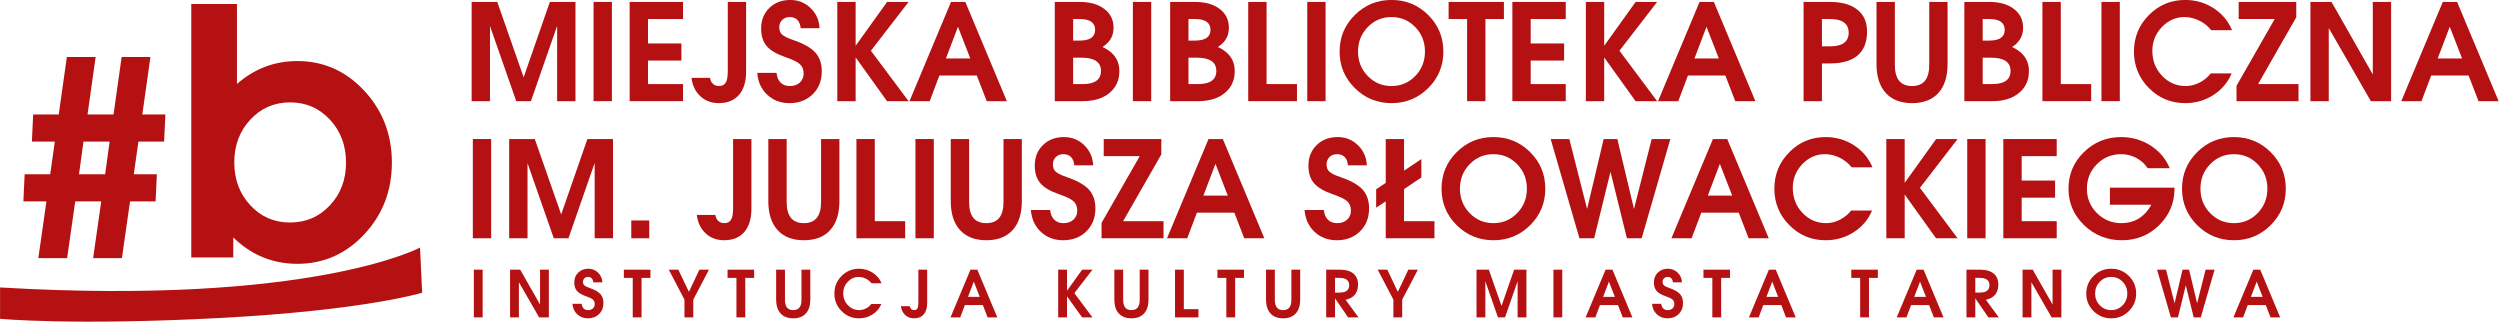
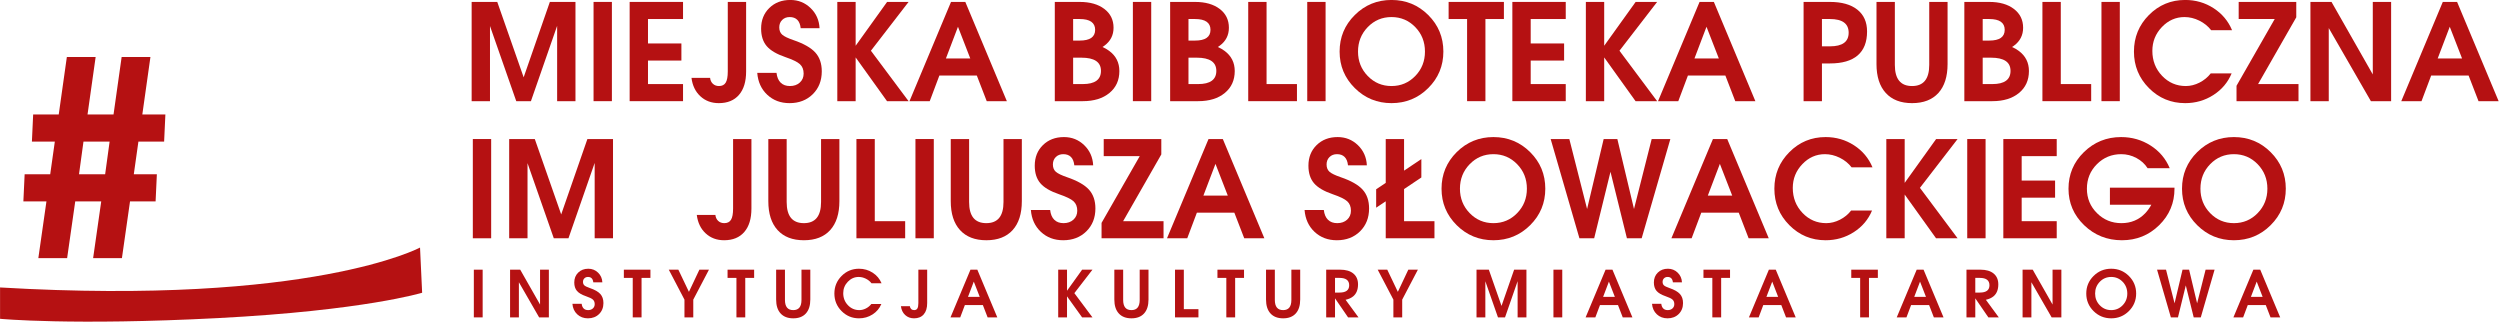
<svg xmlns="http://www.w3.org/2000/svg" width="100%" height="100%" viewBox="0 0 819 106" xml:space="preserve" style="fill-rule:evenodd;clip-rule:evenodd;stroke-linejoin:round;stroke-miterlimit:2;">
  <g transform="matrix(1,0,0,1,-32.342,-704.044)">
    <g transform="matrix(1,0,0,1,-579.837,218.023)">
      <g transform="matrix(0.778,0,0,0.778,145.14,346.557)">
        <path d="M806.631,221.86L798.907,221.86L798.907,180.071L809.692,180.071L820.808,211.82L831.842,180.071L842.627,180.071L842.627,221.86L834.904,221.86L834.904,190.139L823.87,221.86L817.692,221.86L806.631,190.222L806.631,221.86Z" style="fill:rgb(181,17,18);fill-rule:nonzero;" />
        <rect x="850.24" y="180.071" width="7.723" height="41.789" style="fill:rgb(181,17,18);fill-rule:nonzero;" />
        <path d="M865.439,221.86L865.439,180.071L887.919,180.071L887.919,187.271L873.162,187.271L873.162,197.559L887.23,197.559L887.23,204.759L873.162,204.759L873.162,214.661L887.919,214.661L887.919,221.86L865.439,221.86Z" style="fill:rgb(181,17,18);fill-rule:nonzero;" />
        <path d="M906.759,180.071L914.482,180.071L914.482,209.365C914.482,213.613 913.48,216.895 911.476,219.212C909.471,221.529 906.639,222.688 902.98,222.688C899.891,222.688 897.302,221.723 895.215,219.792C893.128,217.861 891.882,215.277 891.478,212.041L899.311,212.041C899.422,213.089 899.817,213.926 900.497,214.551C901.178,215.176 902.033,215.489 903.063,215.489C904.368,215.489 905.311,215.011 905.89,214.054C906.469,213.098 906.759,211.535 906.759,209.365L906.759,180.071Z" style="fill:rgb(181,17,18);fill-rule:nonzero;" />
        <path d="M937.459,191.132C937.294,189.569 936.82,188.397 936.039,187.615C935.257,186.834 934.186,186.443 932.825,186.443C931.538,186.443 930.485,186.848 929.667,187.657C928.849,188.466 928.44,189.505 928.44,190.774C928.44,192.098 928.853,193.128 929.681,193.863C930.49,194.58 932.071,195.343 934.425,196.153C938.728,197.624 941.79,199.361 943.611,201.366C945.431,203.37 946.341,206.018 946.341,209.31C946.341,213.227 945.073,216.436 942.535,218.937C939.997,221.438 936.742,222.688 932.77,222.688C929.019,222.688 925.888,221.511 923.378,219.157C920.868,216.803 919.466,213.733 919.172,209.944L927.281,209.944C927.483,211.746 928.067,213.121 929.033,214.068C929.998,215.015 931.299,215.489 932.936,215.489C934.628,215.489 936.011,215.001 937.087,214.027C938.163,213.052 938.701,211.792 938.701,210.248C938.701,208.556 938.177,207.232 937.128,206.276C936.099,205.338 934.076,204.354 931.06,203.324C927.345,202.055 924.707,200.502 923.144,198.663C921.581,196.824 920.799,194.369 920.799,191.298C920.799,187.767 921.948,184.875 924.247,182.623C926.546,180.37 929.497,179.244 933.101,179.244C936.43,179.244 939.271,180.379 941.625,182.65C943.978,184.921 945.238,187.749 945.404,191.132L937.459,191.132Z" style="fill:rgb(181,17,18);fill-rule:nonzero;" />
        <path d="M960.602,221.86L952.879,221.86L952.879,180.071L960.602,180.071L960.602,198.525L973.842,180.071L982.89,180.071L967.029,200.621L982.89,221.86L973.815,221.86L960.602,203.435L960.602,221.86Z" style="fill:rgb(181,17,18);fill-rule:nonzero;" />
        <path d="M983.276,221.86L1000.76,180.071L1006.78,180.071L1024.27,221.86L1015.8,221.86L1011.63,211.075L995.854,211.075L991.799,221.86L983.276,221.86ZM1003.69,190.526L998.612,203.876L1008.87,203.876L1003.69,190.526Z" style="fill:rgb(181,17,18);fill-rule:nonzero;" />
        <path d="M1044.46,221.86L1044.46,180.071L1054.94,180.071C1059.28,180.071 1062.74,181.055 1065.32,183.023C1067.91,184.99 1069.2,187.629 1069.2,190.939C1069.2,194.102 1067.9,196.631 1065.31,198.525L1064.54,199.049C1065.55,199.49 1066.48,200.023 1067.32,200.649C1070.21,202.763 1071.65,205.605 1071.65,209.172C1071.65,213.034 1070.26,216.114 1067.46,218.413C1064.67,220.711 1060.93,221.86 1056.26,221.86L1044.46,221.86ZM1052.18,187.271L1052.18,196.346L1054.94,196.346C1057.11,196.346 1058.74,195.969 1059.82,195.215C1060.9,194.461 1061.45,193.33 1061.45,191.822C1061.45,190.314 1060.9,189.179 1059.82,188.415C1058.74,187.652 1057.11,187.271 1054.94,187.271L1052.18,187.271ZM1052.18,203.545L1052.18,214.661L1056.26,214.661C1058.8,214.661 1060.71,214.197 1061.99,213.268C1063.26,212.34 1063.9,210.956 1063.9,209.117C1063.9,207.26 1063.22,205.867 1061.85,204.938C1060.48,204.009 1058.42,203.545 1055.68,203.545L1052.18,203.545Z" style="fill:rgb(181,17,18);fill-rule:nonzero;" />
        <rect x="1077.34" y="180.071" width="7.723" height="41.789" style="fill:rgb(181,17,18);fill-rule:nonzero;" />
        <path d="M1093.03,221.86L1093.03,180.071L1103.51,180.071C1107.85,180.071 1111.31,181.055 1113.9,183.023C1116.48,184.99 1117.77,187.629 1117.77,190.939C1117.77,194.102 1116.48,196.631 1113.88,198.525L1113.11,199.049C1114.12,199.49 1115.05,200.023 1115.9,200.649C1118.79,202.763 1120.23,205.605 1120.23,209.172C1120.23,213.034 1118.83,216.114 1116.04,218.413C1113.24,220.711 1109.51,221.86 1104.84,221.86L1093.03,221.86ZM1100.75,187.271L1100.75,196.346L1103.51,196.346C1105.68,196.346 1107.31,195.969 1108.39,195.215C1109.48,194.461 1110.02,193.33 1110.02,191.822C1110.02,190.314 1109.48,189.179 1108.39,188.415C1107.31,187.652 1105.68,187.271 1103.51,187.271L1100.75,187.271ZM1100.75,203.545L1100.75,214.661L1104.84,214.661C1107.37,214.661 1109.28,214.197 1110.56,213.268C1111.84,212.34 1112.48,210.956 1112.48,209.117C1112.48,207.26 1111.79,205.867 1110.42,204.938C1109.05,204.009 1107,203.545 1104.26,203.545L1100.75,203.545Z" style="fill:rgb(181,17,18);fill-rule:nonzero;" />
        <path d="M1125.91,221.86L1125.91,180.071L1133.63,180.071L1133.63,214.661L1146.43,214.661L1146.43,221.86L1125.91,221.86Z" style="fill:rgb(181,17,18);fill-rule:nonzero;" />
        <rect x="1150.76" y="180.071" width="7.723" height="41.789" style="fill:rgb(181,17,18);fill-rule:nonzero;" />
        <path d="M1186.24,222.688C1180.19,222.688 1175.03,220.573 1170.78,216.344C1166.52,212.114 1164.39,206.993 1164.39,200.98C1164.39,194.948 1166.52,189.818 1170.78,185.588C1175.03,181.359 1180.19,179.244 1186.24,179.244C1192.3,179.244 1197.46,181.359 1201.71,185.588C1205.96,189.818 1208.08,194.948 1208.08,200.98C1208.08,206.993 1205.96,212.114 1201.71,216.344C1197.46,220.573 1192.3,222.688 1186.24,222.688ZM1186.24,215.489C1190.17,215.489 1193.5,214.082 1196.24,211.268C1198.97,208.455 1200.33,205.025 1200.33,200.98C1200.33,196.916 1198.97,193.477 1196.24,190.663C1193.5,187.85 1190.17,186.443 1186.24,186.443C1182.3,186.443 1178.97,187.85 1176.24,190.663C1173.51,193.477 1172.14,196.916 1172.14,200.98C1172.14,205.025 1173.51,208.455 1176.24,211.268C1178.97,214.082 1182.3,215.489 1186.24,215.489Z" style="fill:rgb(181,17,18);fill-rule:nonzero;" />
        <path d="M1218.07,221.86L1218.07,187.271L1210.29,187.271L1210.29,180.071L1233.57,180.071L1233.57,187.271L1225.79,187.271L1225.79,221.86L1218.07,221.86Z" style="fill:rgb(181,17,18);fill-rule:nonzero;" />
        <path d="M1237.13,221.86L1237.13,180.071L1259.61,180.071L1259.61,187.271L1244.85,187.271L1244.85,197.559L1258.92,197.559L1258.92,204.759L1244.85,204.759L1244.85,214.661L1259.61,214.661L1259.61,221.86L1237.13,221.86Z" style="fill:rgb(181,17,18);fill-rule:nonzero;" />
        <path d="M1275.8,221.86L1268.08,221.86L1268.08,180.071L1275.8,180.071L1275.8,198.525L1289.04,180.071L1298.09,180.071L1282.23,200.621L1298.09,221.86L1289.01,221.86L1275.8,203.435L1275.8,221.86Z" style="fill:rgb(181,17,18);fill-rule:nonzero;" />
        <path d="M1298.47,221.86L1315.96,180.071L1321.98,180.071L1339.46,221.86L1330.99,221.86L1326.83,211.075L1311.05,211.075L1307,221.86L1298.47,221.86ZM1318.88,190.526L1313.81,203.876L1324.07,203.876L1318.88,190.526Z" style="fill:rgb(181,17,18);fill-rule:nonzero;" />
        <path d="M1359.76,221.86L1359.76,180.071L1370.85,180.071C1375.82,180.071 1379.67,181.156 1382.4,183.326C1385.13,185.496 1386.49,188.558 1386.49,192.512C1386.49,196.962 1385.18,200.318 1382.55,202.58C1379.92,204.841 1376.02,205.972 1370.85,205.972L1367.49,205.972L1367.49,221.86L1359.76,221.86ZM1367.49,198.773L1370.85,198.773C1373.48,198.773 1375.45,198.295 1376.77,197.339C1378.08,196.382 1378.74,194.948 1378.74,193.036C1378.74,191.123 1378.08,189.684 1376.77,188.719C1375.45,187.753 1373.48,187.271 1370.85,187.271L1367.49,187.271L1367.49,198.773Z" style="fill:rgb(181,17,18);fill-rule:nonzero;" />
        <path d="M1420.39,206.221C1420.39,211.498 1419.1,215.562 1416.52,218.413C1413.93,221.263 1410.24,222.688 1405.44,222.688C1400.66,222.688 1396.97,221.263 1394.37,218.413C1391.77,215.562 1390.46,211.498 1390.46,206.221L1390.46,180.071L1398.19,180.071L1398.19,206.579C1398.19,209.558 1398.79,211.788 1400,213.268C1401.2,214.748 1403.02,215.489 1405.44,215.489C1407.85,215.489 1409.66,214.748 1410.86,213.268C1412.07,211.788 1412.67,209.558 1412.67,206.579L1412.67,180.071L1420.39,180.071L1420.39,206.221Z" style="fill:rgb(181,17,18);fill-rule:nonzero;" />
        <path d="M1427.45,221.86L1427.45,180.071L1437.94,180.071C1442.28,180.071 1445.74,181.055 1448.32,183.023C1450.9,184.99 1452.2,187.629 1452.2,190.939C1452.2,194.102 1450.9,196.631 1448.31,198.525L1447.54,199.049C1448.55,199.49 1449.48,200.023 1450.32,200.649C1453.21,202.763 1454.65,205.605 1454.65,209.172C1454.65,213.034 1453.25,216.114 1450.46,218.413C1447.66,220.711 1443.93,221.86 1439.26,221.86L1427.45,221.86ZM1435.18,187.271L1435.18,196.346L1437.94,196.346C1440.11,196.346 1441.73,195.969 1442.82,195.215C1443.9,194.461 1444.45,193.33 1444.45,191.822C1444.45,190.314 1443.9,189.179 1442.82,188.415C1441.73,187.652 1440.11,187.271 1437.94,187.271L1435.18,187.271ZM1435.18,203.545L1435.18,214.661L1439.26,214.661C1441.8,214.661 1443.71,214.197 1444.98,213.268C1446.26,212.34 1446.9,210.956 1446.9,209.117C1446.9,207.26 1446.22,205.867 1444.85,204.938C1443.48,204.009 1441.42,203.545 1438.68,203.545L1435.18,203.545Z" style="fill:rgb(181,17,18);fill-rule:nonzero;" />
        <path d="M1460.33,221.86L1460.33,180.071L1468.06,180.071L1468.06,214.661L1480.86,214.661L1480.86,221.86L1460.33,221.86Z" style="fill:rgb(181,17,18);fill-rule:nonzero;" />
        <rect x="1485.19" y="180.071" width="7.723" height="41.789" style="fill:rgb(181,17,18);fill-rule:nonzero;" />
        <path d="M1540,210.165C1538.41,213.972 1535.85,217.01 1532.3,219.281C1528.75,221.552 1524.8,222.688 1520.44,222.688C1514.46,222.688 1509.37,220.573 1505.17,216.344C1500.97,212.114 1498.87,206.993 1498.87,200.98C1498.87,194.948 1500.97,189.818 1505.17,185.588C1509.37,181.359 1514.46,179.244 1520.44,179.244C1524.83,179.244 1528.82,180.398 1532.4,182.706C1535.97,185.013 1538.57,188.107 1540.19,191.987L1531.39,191.987C1530.08,190.296 1528.41,188.949 1526.38,187.946C1524.35,186.944 1522.28,186.443 1520.16,186.443C1516.49,186.443 1513.31,187.845 1510.63,190.65C1507.96,193.454 1506.62,196.796 1506.62,200.676C1506.62,204.814 1507.98,208.317 1510.71,211.186C1513.45,214.054 1516.78,215.489 1520.71,215.489C1522.66,215.489 1524.59,215.006 1526.48,214.041C1528.37,213.075 1529.95,211.783 1531.2,210.165L1540,210.165Z" style="fill:rgb(181,17,18);fill-rule:nonzero;" />
        <path d="M1542.06,215.378L1558.14,187.271L1542.97,187.271L1542.97,180.071L1567.22,180.071L1567.22,186.553L1551.14,214.661L1568.16,214.661L1568.16,221.86L1542.06,221.86L1542.06,215.378Z" style="fill:rgb(181,17,18);fill-rule:nonzero;" />
        <path d="M1580.9,221.86L1573.18,221.86L1573.18,180.071L1582.06,180.071L1599.44,210.606L1599.44,180.071L1607.16,180.071L1607.16,221.86L1598.64,221.86L1580.9,191.077L1580.9,221.86Z" style="fill:rgb(181,17,18);fill-rule:nonzero;" />
        <path d="M1611.44,221.86L1628.92,180.071L1634.94,180.071L1652.43,221.86L1643.96,221.86L1639.79,211.075L1624.02,211.075L1619.96,221.86L1611.44,221.86ZM1631.85,190.526L1626.77,203.876L1637.03,203.876L1631.85,190.526Z" style="fill:rgb(181,17,18);fill-rule:nonzero;" />
      </g>
      <g transform="matrix(1.987,0,0,1.987,-910.778,129.534)">
-         <path d="M797.997,180.071L805.527,180.071L805.527,193.256C808.396,190.737 811.715,189.477 815.485,189.477C819.806,189.477 823.484,191.109 826.518,194.373C829.552,197.637 831.07,201.587 831.07,206.221C831.07,210.855 829.552,214.794 826.518,218.04C823.484,221.286 819.797,222.909 815.457,222.909C811.375,222.89 807.863,221.438 804.92,218.55L804.92,221.86L797.997,221.86L797.997,180.071ZM814.271,216.095C816.901,216.095 819.098,215.148 820.864,213.254C822.629,211.36 823.512,209.016 823.512,206.221C823.512,203.407 822.629,201.049 820.864,199.145C819.098,197.242 816.91,196.29 814.299,196.29C811.688,196.29 809.499,197.238 807.734,199.132C805.969,201.026 805.086,203.379 805.086,206.193C805.086,209.007 805.969,211.36 807.734,213.254C809.481,215.148 811.66,216.095 814.271,216.095Z" style="fill:rgb(181,17,18);fill-rule:nonzero;" />
-       </g>
+         </g>
      <g transform="matrix(1.66,0,0,1.66,-703.143,202.302)">
        <path d="M811.237,182.168L809.637,193.505L814.768,193.505L816.368,182.168L822.05,182.168L820.45,193.505L825.001,193.505L824.753,198.856L819.678,198.856L818.767,205.31L823.319,205.31L823.07,210.662L818.023,210.662L816.423,221.86L810.74,221.86L812.34,210.662L807.21,210.662L805.61,221.86L799.928,221.86L801.528,210.662L796.976,210.662L797.225,205.31L802.272,205.31L803.183,198.856L798.659,198.856L798.907,193.505L803.955,193.505L805.555,182.168L811.237,182.168ZM808.837,198.856L807.955,205.31L813.113,205.31L813.995,198.856L808.837,198.856Z" style="fill:rgb(181,17,18);fill-rule:nonzero;" />
      </g>
      <g transform="matrix(0.591,0,0,0.591,322.497,221.681)">
        <path d="M490.186,606.616L490.186,623.995C490.186,623.995 530.086,627.806 611.085,623.593C692.084,619.379 724.155,609.547 724.155,609.547L722.985,584.498C722.985,584.498 663.039,616.75 490.186,606.616Z" style="fill:rgb(181,17,18);" />
      </g>
      <g transform="matrix(0.778,0,0,0.778,145.14,391.474)">
        <rect x="799.404" y="180.071" width="7.723" height="41.789" style="fill:rgb(181,17,18);fill-rule:nonzero;" />
        <path d="M822.436,221.86L814.713,221.86L814.713,180.071L825.498,180.071L836.614,211.82L847.647,180.071L858.432,180.071L858.432,221.86L850.709,221.86L850.709,190.139L839.676,221.86L833.497,221.86L822.436,190.222L822.436,221.86Z" style="fill:rgb(181,17,18);fill-rule:nonzero;" />
-         <rect x="866.128" y="214.358" width="7.558" height="7.503" style="fill:rgb(181,17,18);fill-rule:nonzero;" />
        <path d="M908.993,180.071L916.717,180.071L916.717,209.365C916.717,213.613 915.714,216.895 913.71,219.212C911.706,221.529 908.874,222.688 905.214,222.688C902.125,222.688 899.537,221.723 897.449,219.792C895.362,217.861 894.116,215.277 893.712,212.041L901.546,212.041C901.656,213.089 902.051,213.926 902.732,214.551C903.412,215.176 904.267,215.489 905.297,215.489C906.603,215.489 907.545,215.011 908.124,214.054C908.704,213.098 908.993,211.535 908.993,209.365L908.993,180.071Z" style="fill:rgb(181,17,18);fill-rule:nonzero;" />
        <path d="M953.761,206.221C953.761,211.498 952.47,215.562 949.886,218.413C947.302,221.263 943.611,222.688 938.811,222.688C934.03,222.688 930.338,221.263 927.736,218.413C925.134,215.562 923.833,211.498 923.833,206.221L923.833,180.071L931.557,180.071L931.557,206.579C931.557,209.558 932.159,211.788 933.363,213.268C934.568,214.748 936.384,215.489 938.811,215.489C941.22,215.489 943.027,214.748 944.231,213.268C945.436,211.788 946.038,209.558 946.038,206.579L946.038,180.071L953.761,180.071L953.761,206.221Z" style="fill:rgb(181,17,18);fill-rule:nonzero;" />
        <path d="M960.933,221.86L960.933,180.071L968.656,180.071L968.656,214.661L981.455,214.661L981.455,221.86L960.933,221.86Z" style="fill:rgb(181,17,18);fill-rule:nonzero;" />
        <rect x="985.786" y="180.071" width="7.723" height="41.789" style="fill:rgb(181,17,18);fill-rule:nonzero;" />
        <path d="M1030.58,206.221C1030.58,211.498 1029.29,215.562 1026.71,218.413C1024.12,221.263 1020.43,222.688 1015.63,222.688C1010.85,222.688 1007.16,221.263 1004.56,218.413C1001.95,215.562 1000.65,211.498 1000.65,206.221L1000.65,180.071L1008.38,180.071L1008.38,206.579C1008.38,209.558 1008.98,211.788 1010.18,213.268C1011.39,214.748 1013.2,215.489 1015.63,215.489C1018.04,215.489 1019.85,214.748 1021.05,213.268C1022.26,211.788 1022.86,209.558 1022.86,206.579L1022.86,180.071L1030.58,180.071L1030.58,206.221Z" style="fill:rgb(181,17,18);fill-rule:nonzero;" />
        <path d="M1052.68,191.132C1052.51,189.569 1052.04,188.397 1051.26,187.615C1050.47,186.834 1049.4,186.443 1048.04,186.443C1046.76,186.443 1045.7,186.848 1044.88,187.657C1044.07,188.466 1043.66,189.505 1043.66,190.774C1043.66,192.098 1044.07,193.128 1044.9,193.863C1045.71,194.58 1047.29,195.343 1049.64,196.153C1053.94,197.624 1057.01,199.361 1058.83,201.366C1060.65,203.37 1061.56,206.018 1061.56,209.31C1061.56,213.227 1060.29,216.436 1057.75,218.937C1055.21,221.438 1051.96,222.688 1047.99,222.688C1044.24,222.688 1041.11,221.511 1038.6,219.157C1036.09,216.803 1034.68,213.733 1034.39,209.944L1042.5,209.944C1042.7,211.746 1043.28,213.121 1044.25,214.068C1045.21,215.015 1046.52,215.489 1048.15,215.489C1049.84,215.489 1051.23,215.001 1052.3,214.027C1053.38,213.052 1053.92,211.792 1053.92,210.248C1053.92,208.556 1053.39,207.232 1052.35,206.276C1051.32,205.338 1049.29,204.354 1046.28,203.324C1042.56,202.055 1039.92,200.502 1038.36,198.663C1036.8,196.824 1036.02,194.369 1036.02,191.298C1036.02,187.767 1037.16,184.875 1039.46,182.623C1041.76,180.37 1044.71,179.244 1048.32,179.244C1051.65,179.244 1054.49,180.379 1056.84,182.65C1059.19,184.921 1060.45,187.749 1060.62,191.132L1052.68,191.132Z" style="fill:rgb(181,17,18);fill-rule:nonzero;" />
        <path d="M1064.15,215.378L1080.23,187.271L1065.06,187.271L1065.06,180.071L1089.31,180.071L1089.31,186.553L1073.23,214.661L1090.25,214.661L1090.25,221.86L1064.15,221.86L1064.15,215.378Z" style="fill:rgb(181,17,18);fill-rule:nonzero;" />
        <path d="M1091.71,221.86L1109.19,180.071L1115.21,180.071L1132.7,221.86L1124.23,221.86L1120.06,211.075L1104.29,211.075L1100.23,221.86L1091.71,221.86ZM1112.12,190.526L1107.04,203.876L1117.3,203.876L1112.12,190.526Z" style="fill:rgb(181,17,18);fill-rule:nonzero;" />
        <path d="M1167.92,191.132C1167.76,189.569 1167.28,188.397 1166.5,187.615C1165.72,186.834 1164.65,186.443 1163.29,186.443C1162,186.443 1160.95,186.848 1160.13,187.657C1159.31,188.466 1158.9,189.505 1158.9,190.774C1158.9,192.098 1159.31,193.128 1160.14,193.863C1160.95,194.58 1162.53,195.343 1164.89,196.153C1169.19,197.624 1172.25,199.361 1174.07,201.366C1175.89,203.37 1176.8,206.018 1176.8,209.31C1176.8,213.227 1175.53,216.436 1173,218.937C1170.46,221.438 1167.2,222.688 1163.23,222.688C1159.48,222.688 1156.35,221.511 1153.84,219.157C1151.33,216.803 1149.93,213.733 1149.63,209.944L1157.74,209.944C1157.94,211.746 1158.53,213.121 1159.49,214.068C1160.46,215.015 1161.76,215.489 1163.4,215.489C1165.09,215.489 1166.47,215.001 1167.55,214.027C1168.62,213.052 1169.16,211.792 1169.16,210.248C1169.16,208.556 1168.64,207.232 1167.59,206.276C1166.56,205.338 1164.54,204.354 1161.52,203.324C1157.81,202.055 1155.17,200.502 1153.6,198.663C1152.04,196.824 1151.26,194.369 1151.26,191.298C1151.26,187.767 1152.41,184.875 1154.71,182.623C1157.01,180.37 1159.96,179.244 1163.56,179.244C1166.89,179.244 1169.73,180.379 1172.09,182.65C1174.44,184.921 1175.7,187.749 1175.86,191.132L1167.92,191.132Z" style="fill:rgb(181,17,18);fill-rule:nonzero;" />
        <path d="M1183.81,221.86L1183.81,206.288L1179.78,208.979L1179.78,201.228L1183.81,198.538L1183.81,180.071L1191.53,180.071L1191.53,193.378L1198.81,188.512L1198.81,196.263L1191.53,201.129L1191.53,214.661L1204.33,214.661L1204.33,221.86L1183.81,221.86Z" style="fill:rgb(181,17,18);fill-rule:nonzero;" />
        <path d="M1229.16,222.688C1223.11,222.688 1217.95,220.573 1213.69,216.344C1209.44,212.114 1207.31,206.993 1207.31,200.98C1207.31,194.948 1209.44,189.818 1213.69,185.588C1217.95,181.359 1223.11,179.244 1229.16,179.244C1235.22,179.244 1240.38,181.359 1244.63,185.588C1248.88,189.818 1251,194.948 1251,200.98C1251,206.993 1248.88,212.114 1244.63,216.344C1240.38,220.573 1235.22,222.688 1229.16,222.688ZM1229.16,215.489C1233.09,215.489 1236.42,214.082 1239.15,211.268C1241.89,208.455 1243.25,205.025 1243.25,200.98C1243.25,196.916 1241.89,193.477 1239.15,190.663C1236.42,187.85 1233.09,186.443 1229.16,186.443C1225.22,186.443 1221.89,187.85 1219.16,190.663C1216.43,193.477 1215.06,196.916 1215.06,200.98C1215.06,205.025 1216.43,208.455 1219.16,211.268C1221.89,214.082 1225.22,215.489 1229.16,215.489Z" style="fill:rgb(181,17,18);fill-rule:nonzero;" />
        <path d="M1265.37,221.86L1253.26,180.071L1261.12,180.071L1268.6,209.531L1275.58,180.071L1281.34,180.071L1288.35,209.531L1295.8,180.071L1303.66,180.071L1291.58,221.86L1285.37,221.86L1278.45,193.863L1271.58,221.86L1265.37,221.86Z" style="fill:rgb(181,17,18);fill-rule:nonzero;" />
        <path d="M1304.1,221.86L1321.59,180.071L1327.6,180.071L1345.09,221.86L1336.62,221.86L1332.46,211.075L1316.68,211.075L1312.62,221.86L1304.1,221.86ZM1324.51,190.526L1319.44,203.876L1329.7,203.876L1324.51,190.526Z" style="fill:rgb(181,17,18);fill-rule:nonzero;" />
        <path d="M1388.59,210.165C1387.01,213.972 1384.44,217.01 1380.89,219.281C1377.34,221.552 1373.39,222.688 1369.03,222.688C1363.06,222.688 1357.97,220.573 1353.77,216.344C1349.56,212.114 1347.46,206.993 1347.46,200.98C1347.46,194.948 1349.56,189.818 1353.77,185.588C1357.97,181.359 1363.06,179.244 1369.03,179.244C1373.43,179.244 1377.41,180.398 1380.99,182.706C1384.57,185.013 1387.16,188.107 1388.78,191.987L1379.98,191.987C1378.68,190.296 1377.01,188.949 1374.98,187.946C1372.94,186.944 1370.87,186.443 1368.76,186.443C1365.08,186.443 1361.9,187.845 1359.23,190.65C1356.55,193.454 1355.21,196.796 1355.21,200.676C1355.21,204.814 1356.58,208.317 1359.31,211.186C1362.04,214.054 1365.37,215.489 1369.31,215.489C1371.26,215.489 1373.18,215.006 1375.07,214.041C1376.97,213.075 1378.54,211.783 1379.79,210.165L1388.59,210.165Z" style="fill:rgb(181,17,18);fill-rule:nonzero;" />
        <path d="M1402.33,221.86L1394.6,221.86L1394.6,180.071L1402.33,180.071L1402.33,198.525L1415.57,180.071L1424.61,180.071L1408.75,200.621L1424.61,221.86L1415.54,221.86L1402.33,203.435L1402.33,221.86Z" style="fill:rgb(181,17,18);fill-rule:nonzero;" />
        <rect x="1428.67" y="180.071" width="7.723" height="41.789" style="fill:rgb(181,17,18);fill-rule:nonzero;" />
        <path d="M1443.87,221.86L1443.87,180.071L1466.35,180.071L1466.35,187.271L1451.59,187.271L1451.59,197.559L1465.66,197.559L1465.66,204.759L1451.59,204.759L1451.59,214.661L1466.35,214.661L1466.35,221.86L1443.87,221.86Z" style="fill:rgb(181,17,18);fill-rule:nonzero;" />
        <path d="M1493.79,222.688C1487.58,222.688 1482.28,220.573 1477.89,216.344C1473.51,212.114 1471.31,206.993 1471.31,200.98C1471.31,194.948 1473.47,189.818 1477.79,185.588C1482.12,181.359 1487.34,179.244 1493.46,179.244C1498.02,179.244 1502.16,180.43 1505.87,182.802C1509.59,185.174 1512.27,188.356 1513.93,192.346L1504.61,192.346C1503.46,190.544 1501.89,189.11 1499.89,188.043C1497.88,186.976 1495.76,186.443 1493.52,186.443C1489.49,186.443 1486.07,187.85 1483.27,190.663C1480.46,193.477 1479.06,196.916 1479.06,200.98C1479.06,205.025 1480.47,208.455 1483.3,211.268C1486.12,214.082 1489.55,215.489 1493.6,215.489C1497.61,215.489 1500.95,214.1 1503.61,211.324C1504.66,210.202 1505.52,209.007 1506.18,207.738L1488.75,207.738L1488.75,200.538L1515.94,200.538L1515.94,200.98C1515.94,206.993 1513.79,212.114 1509.49,216.344C1505.18,220.573 1499.96,222.688 1493.82,222.688L1493.79,222.688Z" style="fill:rgb(181,17,18);fill-rule:nonzero;" />
        <path d="M1540.96,222.688C1534.91,222.688 1529.76,220.573 1525.5,216.344C1521.24,212.114 1519.11,206.993 1519.11,200.98C1519.11,194.948 1521.24,189.818 1525.5,185.588C1529.76,181.359 1534.91,179.244 1540.96,179.244C1547.03,179.244 1552.19,181.359 1556.43,185.588C1560.68,189.818 1562.81,194.948 1562.81,200.98C1562.81,206.993 1560.68,212.114 1556.43,216.344C1552.19,220.573 1547.03,222.688 1540.96,222.688ZM1540.96,215.489C1544.9,215.489 1548.23,214.082 1550.96,211.268C1553.69,208.455 1555.06,205.025 1555.06,200.98C1555.06,196.916 1553.69,193.477 1550.96,190.663C1548.23,187.85 1544.9,186.443 1540.96,186.443C1537.03,186.443 1533.69,187.85 1530.96,190.663C1528.23,193.477 1526.87,196.916 1526.87,200.98C1526.87,205.025 1528.23,208.455 1530.96,211.268C1533.69,214.082 1537.03,215.489 1540.96,215.489Z" style="fill:rgb(181,17,18);fill-rule:nonzero;" />
      </g>
      <g transform="matrix(0.374,0,0,0.374,468.431,507.02)">
        <rect x="799.404" y="180.071" width="7.723" height="41.789" style="fill:rgb(181,17,18);fill-rule:nonzero;" />
        <path d="M838.866,221.86L831.142,221.86L831.142,180.071L840.024,180.071L857.402,210.606L857.402,180.071L865.125,180.071L865.125,221.86L856.602,221.86L838.866,191.077L838.866,221.86Z" style="fill:rgb(181,17,18);fill-rule:nonzero;" />
        <path d="M904.035,191.132C903.87,189.569 903.396,188.397 902.615,187.615C901.833,186.834 900.762,186.443 899.401,186.443C898.114,186.443 897.061,186.848 896.243,187.657C895.425,188.466 895.016,189.505 895.016,190.774C895.016,192.098 895.429,193.128 896.257,193.863C897.066,194.58 898.647,195.343 901.001,196.153C905.304,197.624 908.366,199.361 910.187,201.366C912.007,203.37 912.917,206.018 912.917,209.31C912.917,213.227 911.649,216.436 909.111,218.937C906.573,221.438 903.318,222.688 899.346,222.688C895.595,222.688 892.464,221.511 889.954,219.157C887.444,216.803 886.042,213.733 885.748,209.944L893.857,209.944C894.059,211.746 894.643,213.121 895.609,214.068C896.574,215.015 897.875,215.489 899.512,215.489C901.204,215.489 902.587,215.001 903.663,214.027C904.739,213.052 905.277,211.792 905.277,210.248C905.277,208.556 904.753,207.232 903.704,206.276C902.675,205.338 900.652,204.354 897.636,203.324C893.921,202.055 891.283,200.502 889.72,198.663C888.156,196.824 887.375,194.369 887.375,191.298C887.375,187.767 888.524,184.875 890.823,182.623C893.122,180.37 896.073,179.244 899.677,179.244C903.006,179.244 905.847,180.379 908.201,182.65C910.554,184.921 911.814,187.749 911.98,191.132L904.035,191.132Z" style="fill:rgb(181,17,18);fill-rule:nonzero;" />
        <path d="M938.588,221.86L938.588,187.271L930.809,187.271L930.809,180.071L954.089,180.071L954.089,187.271L946.311,187.271L946.311,221.86L938.588,221.86Z" style="fill:rgb(181,17,18);fill-rule:nonzero;" />
        <path d="M983.897,206.303L970.161,180.071L978.546,180.071L987.814,199.502L987.814,199.485L996.972,180.071L1005.36,180.071L991.621,206.303L991.621,221.86L983.897,221.86L983.897,206.303Z" style="fill:rgb(181,17,18);fill-rule:nonzero;" />
        <path d="M1029.43,221.86L1029.43,187.271L1021.65,187.271L1021.65,180.071L1044.93,180.071L1044.93,187.271L1037.15,187.271L1037.15,221.86L1029.43,221.86Z" style="fill:rgb(181,17,18);fill-rule:nonzero;" />
        <path d="M1094.13,206.221C1094.13,211.498 1092.84,215.562 1090.25,218.413C1087.67,221.263 1083.98,222.688 1079.18,222.688C1074.4,222.688 1070.7,221.263 1068.1,218.413C1065.5,215.562 1064.2,211.498 1064.2,206.221L1064.2,180.071L1071.92,180.071L1071.92,206.579C1071.92,209.558 1072.53,211.788 1073.73,213.268C1074.93,214.748 1076.75,215.489 1079.18,215.489C1081.59,215.489 1083.39,214.748 1084.6,213.268C1085.8,211.788 1086.4,209.558 1086.4,206.579L1086.4,180.071L1094.13,180.071L1094.13,206.221Z" style="fill:rgb(181,17,18);fill-rule:nonzero;" />
        <path d="M1156.35,210.165C1154.77,213.972 1152.2,217.01 1148.65,219.281C1145.1,221.552 1141.15,222.688 1136.79,222.688C1130.81,222.688 1125.73,220.573 1121.52,216.344C1117.32,212.114 1115.22,206.993 1115.22,200.98C1115.22,194.948 1117.32,189.818 1121.52,185.588C1125.73,181.359 1130.81,179.244 1136.79,179.244C1141.18,179.244 1145.17,180.398 1148.75,182.706C1152.32,185.013 1154.92,188.107 1156.54,191.987L1147.74,191.987C1146.43,190.296 1144.77,188.949 1142.73,187.946C1140.7,186.944 1138.63,186.443 1136.51,186.443C1132.84,186.443 1129.66,187.845 1126.98,190.65C1124.31,193.454 1122.97,196.796 1122.97,200.676C1122.97,204.814 1124.34,208.317 1127.07,211.186C1129.8,214.054 1133.13,215.489 1137.07,215.489C1139.02,215.489 1140.94,215.006 1142.83,214.041C1144.73,213.075 1146.3,211.783 1147.55,210.165L1156.35,210.165Z" style="fill:rgb(181,17,18);fill-rule:nonzero;" />
        <path d="M1188.78,180.071L1196.5,180.071L1196.5,209.365C1196.5,213.613 1195.5,216.895 1193.49,219.212C1191.49,221.529 1188.65,222.688 1185,222.688C1181.91,222.688 1179.32,221.723 1177.23,219.792C1175.14,217.861 1173.9,215.277 1173.49,212.041L1181.33,212.041C1181.44,213.089 1181.83,213.926 1182.51,214.551C1183.19,215.176 1184.05,215.489 1185.08,215.489C1186.38,215.489 1187.33,215.011 1187.91,214.054C1188.49,213.098 1188.78,211.535 1188.78,209.365L1188.78,180.071Z" style="fill:rgb(181,17,18);fill-rule:nonzero;" />
        <path d="M1216.93,221.86L1234.42,180.071L1240.43,180.071L1257.92,221.86L1249.45,221.86L1245.28,211.075L1229.51,211.075L1225.45,221.86L1216.93,221.86ZM1237.34,190.526L1232.26,203.876L1242.53,203.876L1237.34,190.526Z" style="fill:rgb(181,17,18);fill-rule:nonzero;" />
        <path d="M1318.99,221.86L1311.27,221.86L1311.27,180.071L1318.99,180.071L1318.99,198.525L1332.23,180.071L1341.28,180.071L1325.42,200.621L1341.28,221.86L1332.21,221.86L1318.99,203.435L1318.99,221.86Z" style="fill:rgb(181,17,18);fill-rule:nonzero;" />
        <path d="M1390.37,206.221C1390.37,211.498 1389.08,215.562 1386.5,218.413C1383.91,221.263 1380.22,222.688 1375.42,222.688C1370.64,222.688 1366.95,221.263 1364.35,218.413C1361.74,215.562 1360.44,211.498 1360.44,206.221L1360.44,180.071L1368.17,180.071L1368.17,206.579C1368.17,209.558 1368.77,211.788 1369.97,213.268C1371.18,214.748 1372.99,215.489 1375.42,215.489C1377.83,215.489 1379.64,214.748 1380.84,213.268C1382.05,211.788 1382.65,209.558 1382.65,206.579L1382.65,180.071L1390.37,180.071L1390.37,206.221Z" style="fill:rgb(181,17,18);fill-rule:nonzero;" />
        <path d="M1413.59,221.86L1413.59,180.071L1421.31,180.071L1421.31,214.661L1434.11,214.661L1434.11,221.86L1413.59,221.86Z" style="fill:rgb(181,17,18);fill-rule:nonzero;" />
        <path d="M1458.54,221.86L1458.54,187.271L1450.76,187.271L1450.76,180.071L1474.04,180.071L1474.04,187.271L1466.26,187.271L1466.26,221.86L1458.54,221.86Z" style="fill:rgb(181,17,18);fill-rule:nonzero;" />
        <path d="M1523.24,206.221C1523.24,211.498 1521.95,215.562 1519.36,218.413C1516.78,221.263 1513.09,222.688 1508.29,222.688C1503.51,222.688 1499.82,221.263 1497.21,218.413C1494.61,215.562 1493.31,211.498 1493.31,206.221L1493.31,180.071L1501.03,180.071L1501.03,206.579C1501.03,209.558 1501.63,211.788 1502.84,213.268C1504.04,214.748 1505.86,215.489 1508.29,215.489C1510.7,215.489 1512.5,214.748 1513.71,213.268C1514.91,211.788 1515.51,209.558 1515.51,206.579L1515.51,180.071L1523.24,180.071L1523.24,206.221Z" style="fill:rgb(181,17,18);fill-rule:nonzero;" />
        <path d="M1546.01,221.86L1546.01,180.071L1558.26,180.071C1563.22,180.071 1567.07,181.198 1569.8,183.45C1572.53,185.703 1573.9,188.87 1573.9,192.953C1573.9,197.55 1572.51,201.026 1569.73,203.379C1568.01,204.814 1565.76,205.834 1563,206.441L1574.31,221.86L1565.18,221.86L1553.74,205.172L1553.74,221.86L1546.01,221.86ZM1553.74,200.125L1557.68,200.125C1560.49,200.125 1562.61,199.591 1564.02,198.525C1565.44,197.458 1566.15,195.858 1566.15,193.725C1566.15,191.574 1565.44,189.96 1564.02,188.884C1562.61,187.809 1560.49,187.271 1557.68,187.271L1553.74,187.271L1553.74,200.125Z" style="fill:rgb(181,17,18);fill-rule:nonzero;" />
        <path d="M1604.87,206.303L1591.13,180.071L1599.51,180.071L1608.78,199.502L1608.78,199.485L1617.94,180.071L1626.33,180.071L1612.59,206.303L1612.59,221.86L1604.87,221.86L1604.87,206.303Z" style="fill:rgb(181,17,18);fill-rule:nonzero;" />
        <path d="M1685.42,221.86L1677.69,221.86L1677.69,180.071L1688.48,180.071L1699.59,211.82L1710.63,180.071L1721.41,180.071L1721.41,221.86L1713.69,221.86L1713.69,190.139L1702.66,221.86L1696.48,221.86L1685.42,190.222L1685.42,221.86Z" style="fill:rgb(181,17,18);fill-rule:nonzero;" />
        <rect x="1745.07" y="180.071" width="7.723" height="41.789" style="fill:rgb(181,17,18);fill-rule:nonzero;" />
        <path d="M1773.25,221.86L1790.74,180.071L1796.75,180.071L1814.24,221.86L1805.77,221.86L1801.61,211.075L1785.83,211.075L1781.77,221.86L1773.25,221.86ZM1793.66,190.526L1788.59,203.876L1798.85,203.876L1793.66,190.526Z" style="fill:rgb(181,17,18);fill-rule:nonzero;" />
        <path d="M1849.7,191.132C1849.54,189.569 1849.06,188.397 1848.28,187.615C1847.5,186.834 1846.43,186.443 1845.07,186.443C1843.78,186.443 1842.73,186.848 1841.91,187.657C1841.09,188.466 1840.68,189.505 1840.68,190.774C1840.68,192.098 1841.1,193.128 1841.92,193.863C1842.73,194.58 1844.31,195.343 1846.67,196.153C1850.97,197.624 1854.03,199.361 1855.85,201.366C1857.67,203.37 1858.58,206.018 1858.58,209.31C1858.58,213.227 1857.31,216.436 1854.78,218.937C1852.24,221.438 1848.98,222.688 1845.01,222.688C1841.26,222.688 1838.13,221.511 1835.62,219.157C1833.11,216.803 1831.71,213.733 1831.41,209.944L1839.52,209.944C1839.73,211.746 1840.31,213.121 1841.27,214.068C1842.24,215.015 1843.54,215.489 1845.18,215.489C1846.87,215.489 1848.25,215.001 1849.33,214.027C1850.4,213.052 1850.94,211.792 1850.94,210.248C1850.94,208.556 1850.42,207.232 1849.37,206.276C1848.34,205.338 1846.32,204.354 1843.3,203.324C1839.59,202.055 1836.95,200.502 1835.38,198.663C1833.82,196.824 1833.04,194.369 1833.04,191.298C1833.04,187.767 1834.19,184.875 1836.49,182.623C1838.79,180.37 1841.74,179.244 1845.34,179.244C1848.67,179.244 1851.51,180.379 1853.87,182.65C1856.22,184.921 1857.48,187.749 1857.64,191.132L1849.7,191.132Z" style="fill:rgb(181,17,18);fill-rule:nonzero;" />
        <path d="M1884.25,221.86L1884.25,187.271L1876.48,187.271L1876.48,180.071L1899.76,180.071L1899.76,187.271L1891.98,187.271L1891.98,221.86L1884.25,221.86Z" style="fill:rgb(181,17,18);fill-rule:nonzero;" />
        <path d="M1916.3,221.86L1933.78,180.071L1939.8,180.071L1957.28,221.86L1948.82,221.86L1944.65,211.075L1928.87,211.075L1924.82,221.86L1916.3,221.86ZM1936.71,190.526L1931.63,203.876L1941.89,203.876L1936.71,190.526Z" style="fill:rgb(181,17,18);fill-rule:nonzero;" />
        <path d="M2013.73,221.86L2013.73,187.271L2005.95,187.271L2005.95,180.071L2029.23,180.071L2029.23,187.271L2021.45,187.271L2021.45,221.86L2013.73,221.86Z" style="fill:rgb(181,17,18);fill-rule:nonzero;" />
        <path d="M2045.77,221.86L2063.26,180.071L2069.27,180.071L2086.76,221.86L2078.29,221.86L2074.13,211.075L2058.35,211.075L2054.29,221.86L2045.77,221.86ZM2066.18,190.526L2061.11,203.876L2071.37,203.876L2066.18,190.526Z" style="fill:rgb(181,17,18);fill-rule:nonzero;" />
        <path d="M2106.86,221.86L2106.86,180.071L2119.1,180.071C2124.07,180.071 2127.92,181.198 2130.65,183.45C2133.38,185.703 2134.74,188.87 2134.74,192.953C2134.74,197.55 2133.36,201.026 2130.58,203.379C2128.85,204.814 2126.61,205.834 2123.85,206.441L2135.16,221.86L2126.03,221.86L2114.58,205.172L2114.58,221.86L2106.86,221.86ZM2114.58,200.125L2118.53,200.125C2121.34,200.125 2123.45,199.591 2124.87,198.525C2126.28,197.458 2126.99,195.858 2126.99,193.725C2126.99,191.574 2126.28,189.96 2124.87,188.884C2123.45,187.809 2121.34,187.271 2118.53,187.271L2114.58,187.271L2114.58,200.125Z" style="fill:rgb(181,17,18);fill-rule:nonzero;" />
        <path d="M2163.72,221.86L2156,221.86L2156,180.071L2164.88,180.071L2182.26,210.606L2182.26,180.071L2189.98,180.071L2189.98,221.86L2181.46,221.86L2163.72,191.077L2163.72,221.86Z" style="fill:rgb(181,17,18);fill-rule:nonzero;" />
        <path d="M2233.64,222.688C2227.59,222.688 2222.43,220.573 2218.18,216.344C2213.92,212.114 2211.79,206.993 2211.79,200.98C2211.79,194.948 2213.92,189.818 2218.18,185.588C2222.43,181.359 2227.59,179.244 2233.64,179.244C2239.71,179.244 2244.87,181.359 2249.11,185.588C2253.36,189.818 2255.49,194.948 2255.49,200.98C2255.49,206.993 2253.36,212.114 2249.11,216.344C2244.87,220.573 2239.71,222.688 2233.64,222.688ZM2233.64,215.489C2237.57,215.489 2240.91,214.082 2243.64,211.268C2246.37,208.455 2247.73,205.025 2247.73,200.98C2247.73,196.916 2246.37,193.477 2243.64,190.663C2240.91,187.85 2237.57,186.443 2233.64,186.443C2229.7,186.443 2226.37,187.85 2223.64,190.663C2220.91,193.477 2219.54,196.916 2219.54,200.98C2219.54,205.025 2220.91,208.455 2223.64,211.268C2226.37,214.082 2229.7,215.489 2233.64,215.489Z" style="fill:rgb(181,17,18);fill-rule:nonzero;" />
        <path d="M2285.9,221.86L2273.79,180.071L2281.65,180.071L2289.13,209.531L2296.11,180.071L2301.87,180.071L2308.88,209.531L2316.32,180.071L2324.18,180.071L2312.1,221.86L2305.9,221.86L2298.97,193.863L2292.11,221.86L2285.9,221.86Z" style="fill:rgb(181,17,18);fill-rule:nonzero;" />
        <path d="M2340.67,221.86L2358.16,180.071L2364.17,180.071L2381.66,221.86L2373.19,221.86L2369.03,211.075L2353.25,211.075L2349.19,221.86L2340.67,221.86ZM2361.08,190.526L2356.01,203.876L2366.27,203.876L2361.08,190.526Z" style="fill:rgb(181,17,18);fill-rule:nonzero;" />
      </g>
    </g>
  </g>
</svg>